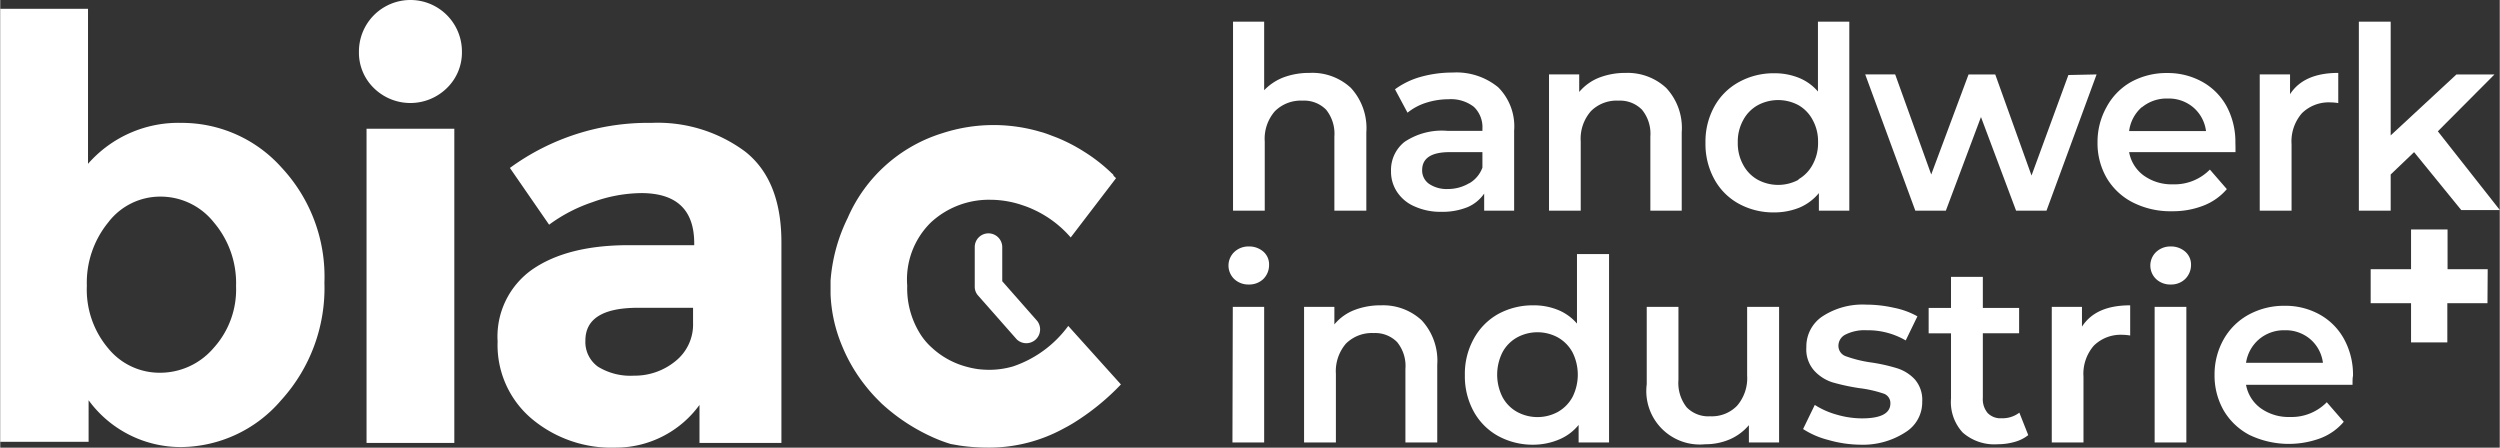
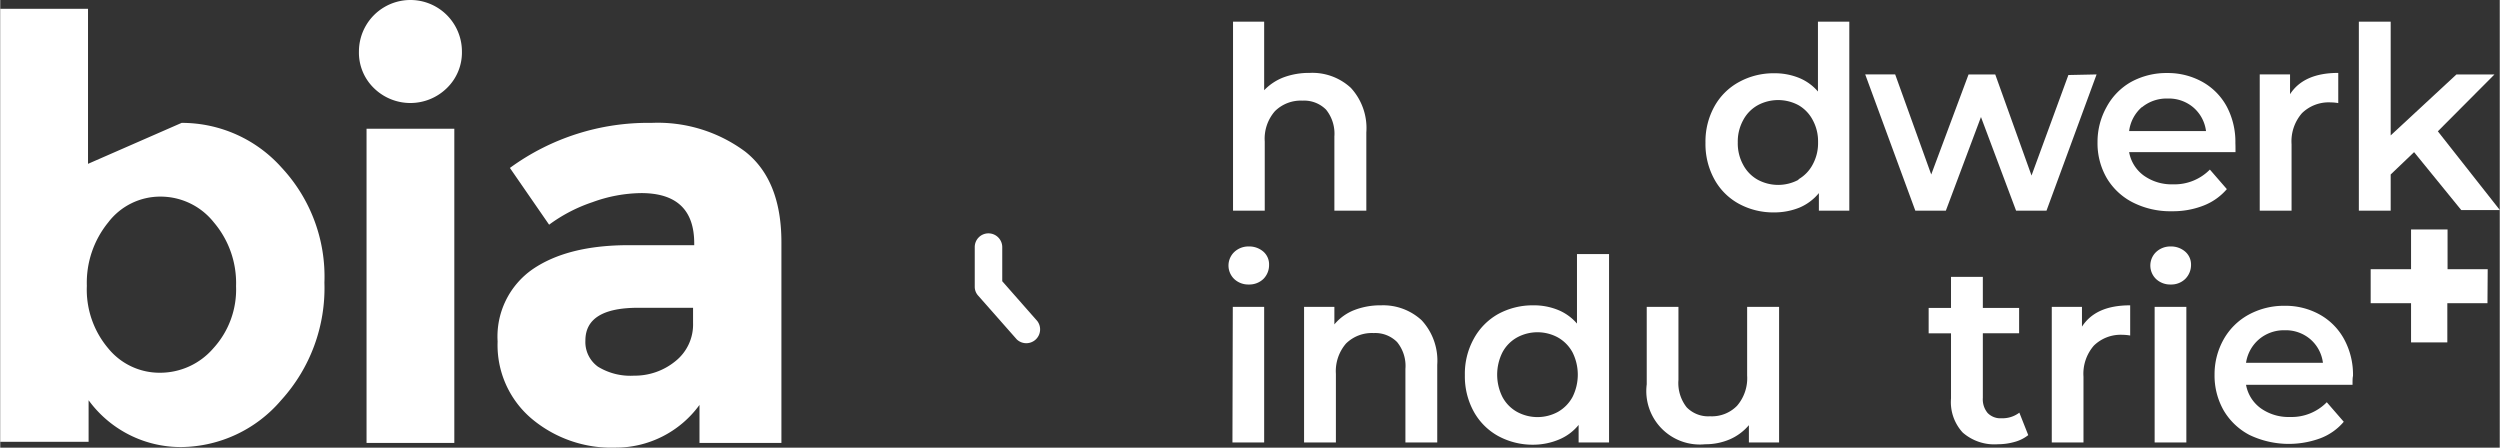
<svg xmlns="http://www.w3.org/2000/svg" width="75.34mm" height="13.49mm" viewBox="0 0 213.58 38.25">
  <rect x="0" y="0" width="213.58" height="38.25" fill="#333333" stroke="none" />
  <defs>
    <style>
      .a {
        fill: #fff;
      }
    </style>
  </defs>
  <title>biac-handwerk-industrie-lang-weiss-RGB</title>
  <g>
    <g>
      <path class="a" d="M212.53,25.91H209.1v3.35H206V25.91h-3.45V23H206V19.61h3.12V23h3.43Z" />
      <g>
        <path class="a" d="M105.45,23.85a1.6,1.6,0,0,1,0-2.32,1.76,1.76,0,0,1,1.24-.47,1.84,1.84,0,0,1,1.24.44,1.44,1.44,0,0,1,.49,1.12,1.67,1.67,0,0,1-.48,1.21,1.73,1.73,0,0,1-1.25.48A1.75,1.75,0,0,1,105.45,23.85Zm-.13,2.37H108V37.81h-2.71Z" />
        <path class="a" d="M121.46,27.37a5.08,5.08,0,0,1,1.33,3.8v6.64h-2.72V31.52a3.22,3.22,0,0,0-.71-2.29,2.63,2.63,0,0,0-2-.77,3.14,3.14,0,0,0-2.37.9,3.61,3.61,0,0,0-.86,2.59v5.86h-2.72V26.22H114v1.5a4.19,4.19,0,0,1,1.69-1.22,6.16,6.16,0,0,1,2.3-.41A4.84,4.84,0,0,1,121.46,27.37Z" />
        <path class="a" d="M137.47,21.71v16.1h-2.6v-1.5a4.25,4.25,0,0,1-1.66,1.24A5.72,5.72,0,0,1,131,38a6.16,6.16,0,0,1-3-.74,5.32,5.32,0,0,1-2.09-2.09,6.24,6.24,0,0,1-.76-3.12,6.17,6.17,0,0,1,.76-3.1A5.36,5.36,0,0,1,128,26.83a6.16,6.16,0,0,1,3-.74,5.46,5.46,0,0,1,2.1.39,4.23,4.23,0,0,1,1.63,1.17V21.71Zm-4.36,13.48a3.23,3.23,0,0,0,1.24-1.27,4.26,4.26,0,0,0,0-3.81,3.23,3.23,0,0,0-1.24-1.27,3.65,3.65,0,0,0-3.51,0,3.16,3.16,0,0,0-1.24,1.27,4.26,4.26,0,0,0,0,3.81,3.16,3.16,0,0,0,1.24,1.27,3.65,3.65,0,0,0,3.51,0Z" />
        <path class="a" d="M152,26.22V37.81h-2.58V36.33a4.49,4.49,0,0,1-1.63,1.21,5.25,5.25,0,0,1-2.1.42,4.57,4.57,0,0,1-5-5.12V26.22h2.71v6.25a3.35,3.35,0,0,0,.7,2.33,2.56,2.56,0,0,0,2,.77,3,3,0,0,0,2.31-.9,3.61,3.61,0,0,0,.86-2.59V26.22Z" />
-         <path class="a" d="M156.19,37.59a7.15,7.15,0,0,1-2.14-.93l1-2.06a6.86,6.86,0,0,0,1.87.83,7.8,7.8,0,0,0,2.16.32c1.62,0,2.43-.43,2.43-1.28a.85.85,0,0,0-.62-.85,10.24,10.24,0,0,0-2-.45,17.86,17.86,0,0,1-2.33-.5,3.59,3.59,0,0,1-1.56-1,2.73,2.73,0,0,1-.67-2,3.09,3.09,0,0,1,1.38-2.64,6.26,6.26,0,0,1,3.72-1,10.81,10.81,0,0,1,2.39.27,6.86,6.86,0,0,1,2,.73l-1,2.06a6.4,6.4,0,0,0-3.32-.87,3.64,3.64,0,0,0-1.81.36,1.07,1.07,0,0,0-.62.95.94.94,0,0,0,.66.92,10.73,10.73,0,0,0,2.05.51,14.79,14.79,0,0,1,2.28.5,3.5,3.5,0,0,1,1.53.95,2.66,2.66,0,0,1,.64,1.91,3,3,0,0,1-1.41,2.6A6.65,6.65,0,0,1,159,38,10.26,10.26,0,0,1,156.19,37.59Z" />
        <path class="a" d="M173.29,37.18a3.24,3.24,0,0,1-1.16.58,5.27,5.27,0,0,1-1.44.2,4.1,4.1,0,0,1-3-1,3.84,3.84,0,0,1-1-2.91V28.48h-1.91V26.31h1.91V23.66h2.72v2.65h3.1v2.17h-3.1V34a1.82,1.82,0,0,0,.41,1.29,1.52,1.52,0,0,0,1.19.45,2.38,2.38,0,0,0,1.52-.48Z" />
        <path class="a" d="M182,26.09v2.58a3.7,3.7,0,0,0-.63-.06,3.27,3.27,0,0,0-2.47.92,3.66,3.66,0,0,0-.89,2.66v5.62h-2.71V26.22h2.58v1.69C178.67,26.7,180,26.09,182,26.09Z" />
        <path class="a" d="M184.22,23.85a1.6,1.6,0,0,1,0-2.32,1.77,1.77,0,0,1,1.24-.47,1.84,1.84,0,0,1,1.24.44,1.45,1.45,0,0,1,.5,1.12,1.68,1.68,0,0,1-.49,1.21,1.71,1.71,0,0,1-1.25.48A1.76,1.76,0,0,1,184.22,23.85Zm-.13,2.37h2.71V37.81h-2.71Z" />
        <path class="a" d="M201,32.88H191.9a3.16,3.16,0,0,0,1.25,2,4.09,4.09,0,0,0,2.51.75,4.2,4.2,0,0,0,3.14-1.26l1.45,1.67a4.88,4.88,0,0,1-2,1.41,7.79,7.79,0,0,1-6.05-.28A5.53,5.53,0,0,1,190,35.09a6,6,0,0,1-.79-3.08,6.08,6.08,0,0,1,.77-3,5.45,5.45,0,0,1,2.14-2.12,6.28,6.28,0,0,1,3.08-.76,6,6,0,0,1,3,.75A5.3,5.3,0,0,1,200.29,29a6.33,6.33,0,0,1,.75,3.13C201,32.27,201,32.54,201,32.88ZM193,29a3.27,3.27,0,0,0-1.1,2h6.57a3.18,3.18,0,0,0-1.06-2,3.23,3.23,0,0,0-2.21-.78A3.28,3.28,0,0,0,193,29Z" />
      </g>
      <g>
        <path class="a" d="M115.41,7.51a5.07,5.07,0,0,1,1.32,3.8V18H114V11.66a3.27,3.27,0,0,0-.71-2.29,2.63,2.63,0,0,0-2-.77,3.14,3.14,0,0,0-2.37.9,3.57,3.57,0,0,0-.87,2.59V18h-2.71V1.85H108V7.71a4.55,4.55,0,0,1,1.66-1.1,6.21,6.21,0,0,1,2.21-.38A4.84,4.84,0,0,1,115.41,7.51Z" />
-         <path class="a" d="M128,7.46a4.72,4.72,0,0,1,1.36,3.7V18h-2.56V16.54a3.28,3.28,0,0,1-1.42,1.16,5.73,5.73,0,0,1-2.23.4,5.38,5.38,0,0,1-2.27-.45,3.38,3.38,0,0,1-1.51-1.23,3.11,3.11,0,0,1-.53-1.79A3.06,3.06,0,0,1,120,12.12a5.74,5.74,0,0,1,3.65-.94h3V11a2.4,2.4,0,0,0-.73-1.87,3.19,3.19,0,0,0-2.16-.65,6.31,6.31,0,0,0-1.92.3,4.82,4.82,0,0,0-1.59.85l-1.07-2a6.77,6.77,0,0,1,2.19-1.06,10,10,0,0,1,2.72-.37A5.62,5.62,0,0,1,128,7.46Zm-2.47,8.2a2.55,2.55,0,0,0,1.12-1.34V13h-2.8c-1.56,0-2.35.51-2.35,1.54a1.39,1.39,0,0,0,.59,1.17,2.68,2.68,0,0,0,1.63.44A3.51,3.51,0,0,0,125.51,15.66Z" />
-         <path class="a" d="M142.35,7.51a5,5,0,0,1,1.33,3.8V18H141V11.66a3.23,3.23,0,0,0-.72-2.29,2.63,2.63,0,0,0-2-.77,3.1,3.1,0,0,0-2.36.9,3.57,3.57,0,0,0-.87,2.59V18h-2.71V6.36h2.58v1.5a4.26,4.26,0,0,1,1.69-1.22,6.2,6.2,0,0,1,2.3-.41A4.84,4.84,0,0,1,142.35,7.51Z" />
        <path class="a" d="M158,1.85V18h-2.6v-1.5a4.32,4.32,0,0,1-1.66,1.24,5.72,5.72,0,0,1-2.18.41,6.13,6.13,0,0,1-3-.74,5.25,5.25,0,0,1-2.09-2.09,6.24,6.24,0,0,1-.76-3.12,6.17,6.17,0,0,1,.76-3.1A5.29,5.29,0,0,1,148.59,7a6.13,6.13,0,0,1,3-.74,5.53,5.53,0,0,1,2.1.39,4.23,4.23,0,0,1,1.63,1.17V1.85Zm-4.36,13.48a3.14,3.14,0,0,0,1.23-1.27,3.8,3.8,0,0,0,.46-1.91,3.79,3.79,0,0,0-.46-1.9A3.14,3.14,0,0,0,153.68,9a3.67,3.67,0,0,0-3.52,0,3.14,3.14,0,0,0-1.23,1.27,3.79,3.79,0,0,0-.46,1.9,3.8,3.8,0,0,0,.46,1.91,3.14,3.14,0,0,0,1.23,1.27,3.67,3.67,0,0,0,3.52,0Z" />
        <path class="a" d="M179.13,6.36,174.85,18h-2.6l-3-8-3,8h-2.61L159.36,6.36h2.56L165,14.91l3.19-8.55h2.28L173.57,15l3.15-8.59Z" />
        <path class="a" d="M191,13h-9.09a3.16,3.16,0,0,0,1.25,2,4.08,4.08,0,0,0,2.5.75,4.23,4.23,0,0,0,3.15-1.26l1.45,1.67a5,5,0,0,1-2,1.41,7.16,7.16,0,0,1-2.69.48,7.09,7.09,0,0,1-3.36-.76A5.48,5.48,0,0,1,180,15.22a5.92,5.92,0,0,1-.79-3.07,6.08,6.08,0,0,1,.77-3A5.39,5.39,0,0,1,182.08,7a6.28,6.28,0,0,1,3.08-.76,6.07,6.07,0,0,1,3,.75,5.3,5.3,0,0,1,2.09,2.11,6.44,6.44,0,0,1,.74,3.13C191,12.41,191,12.68,191,13Zm-8-3.85a3.26,3.26,0,0,0-1.09,2.05h6.57a3.18,3.18,0,0,0-1.06-2,3.23,3.23,0,0,0-2.21-.78A3.31,3.31,0,0,0,183,9.17Z" />
        <path class="a" d="M199.78,6.23V8.81a3.7,3.7,0,0,0-.63-.06,3.27,3.27,0,0,0-2.47.92,3.66,3.66,0,0,0-.89,2.66V18h-2.72V6.36h2.59V8.05C196.44,6.84,197.81,6.23,199.78,6.23Z" />
        <path class="a" d="M206.26,13l-2,1.91V18h-2.72V1.85h2.72v9.72l5.62-5.21h3.25l-4.84,4.86,5.3,6.73h-3.3Z" />
      </g>
    </g>
    <g>
      <g>
-         <path class="a" d="M15.5,10.5a11.42,11.42,0,0,1,8.55,3.83,13.65,13.65,0,0,1,3.65,9.82A14.23,14.23,0,0,1,24,34.2a11.36,11.36,0,0,1-8.52,4,9.74,9.74,0,0,1-7.93-4v3.55H0V.75H7.5V14A10.26,10.26,0,0,1,15.5,10.5ZM7.4,24.43a7.76,7.76,0,0,0,1.83,5.34,5.65,5.65,0,0,0,4.42,2.08,6,6,0,0,0,4.55-2.08,7.44,7.44,0,0,0,1.95-5.32A8,8,0,0,0,18.25,19a5.81,5.81,0,0,0-4.55-2.2A5.58,5.58,0,0,0,9.23,19,8.16,8.16,0,0,0,7.4,24.43Z" />
+         <path class="a" d="M15.5,10.5a11.42,11.42,0,0,1,8.55,3.83,13.65,13.65,0,0,1,3.65,9.82A14.23,14.23,0,0,1,24,34.2a11.36,11.36,0,0,1-8.52,4,9.74,9.74,0,0,1-7.93-4v3.55H0V.75H7.5V14ZM7.4,24.43a7.76,7.76,0,0,0,1.83,5.34,5.65,5.65,0,0,0,4.42,2.08,6,6,0,0,0,4.55-2.08,7.44,7.44,0,0,0,1.95-5.32A8,8,0,0,0,18.25,19a5.81,5.81,0,0,0-4.55-2.2A5.58,5.58,0,0,0,9.23,19,8.16,8.16,0,0,0,7.4,24.43Z" />
        <path class="a" d="M31.92,7.52A4.22,4.22,0,0,1,30.65,4.4a4.4,4.4,0,1,1,8.8,0,4.23,4.23,0,0,1-1.28,3.12,4.45,4.45,0,0,1-6.25,0ZM38.8,37.85H31.3V11h7.5Z" />
        <path class="a" d="M66.75,37.85h-7V34.6a8.85,8.85,0,0,1-7.18,3.65,10.6,10.6,0,0,1-7.17-2.48,8.23,8.23,0,0,1-2.9-6.59,7,7,0,0,1,3-6.18q3-2.05,8.2-2.05h5.6V20.8q0-4.31-4.55-4.3a12.48,12.48,0,0,0-4.13.77A13.35,13.35,0,0,0,46.9,19.2l-3.35-4.85a20,20,0,0,1,12.1-3.85,12.53,12.53,0,0,1,8,2.45c2.07,1.63,3.1,4.22,3.1,7.75ZM59.2,27.6V26.3H54.5q-4.5,0-4.5,2.8a2.6,2.6,0,0,0,1.07,2.23,5.29,5.29,0,0,0,3.08.77,5.48,5.48,0,0,0,3.52-1.22A4,4,0,0,0,59.2,27.6Z" />
-         <path class="a" d="M91.26,27.85a9.68,9.68,0,0,1-4.72,3.46,7.27,7.27,0,0,1-2,.29,8.31,8.31,0,0,1-1-.06h0a7.84,7.84,0,0,1-1.07-.23,7,7,0,0,1-2.73-1.48l0,0-.11-.1a5.48,5.48,0,0,1-1.13-1.38,7.32,7.32,0,0,1-1-3.94A6.82,6.82,0,0,1,79.53,19a7.29,7.29,0,0,1,5.08-1.93,8.52,8.52,0,0,1,2.78.48h0a7.82,7.82,0,0,1,.91.36,9.32,9.32,0,0,1,3.17,2.38h0l0,0,3.87-5.06h0a.32.32,0,0,0-.1-.1.76.76,0,0,0-.09-.09L95.12,15l0-.05a1.19,1.19,0,0,0-.2-.19.92.92,0,0,0-.14-.14,14.08,14.08,0,0,0-2.2-1.68h0a14.34,14.34,0,0,0-2.34-1.2l-.74-.28c-.2-.07-.4-.14-.6-.19a14.11,14.11,0,0,0-8.36.1,13,13,0,0,0-8.13,7.26,14.55,14.55,0,0,0-1.46,5.34c0,.4,0,.79,0,1.18a12.65,12.65,0,0,0,.94,4.3A14,14,0,0,0,74,33.05a13.26,13.26,0,0,0,1,1.12l.31.31a16.28,16.28,0,0,0,4.15,2.78,12.54,12.54,0,0,0,1.76.68l.74.13a17.36,17.36,0,0,0,2.54.18,13.33,13.33,0,0,0,6.47-1.69c.22-.11.44-.24.66-.37l.13-.08a20.49,20.49,0,0,0,4-3.26Z" />
      </g>
      <path class="a" d="M86.86,29a1.18,1.18,0,0,0,1.76-1.56l-3-3.41V21.12a1.18,1.18,0,0,0-1.18-1.18h0a1.17,1.17,0,0,0-1.17,1.17V24.5a1.12,1.12,0,0,0,.3.77Z" />
    </g>
  </g>
</svg>